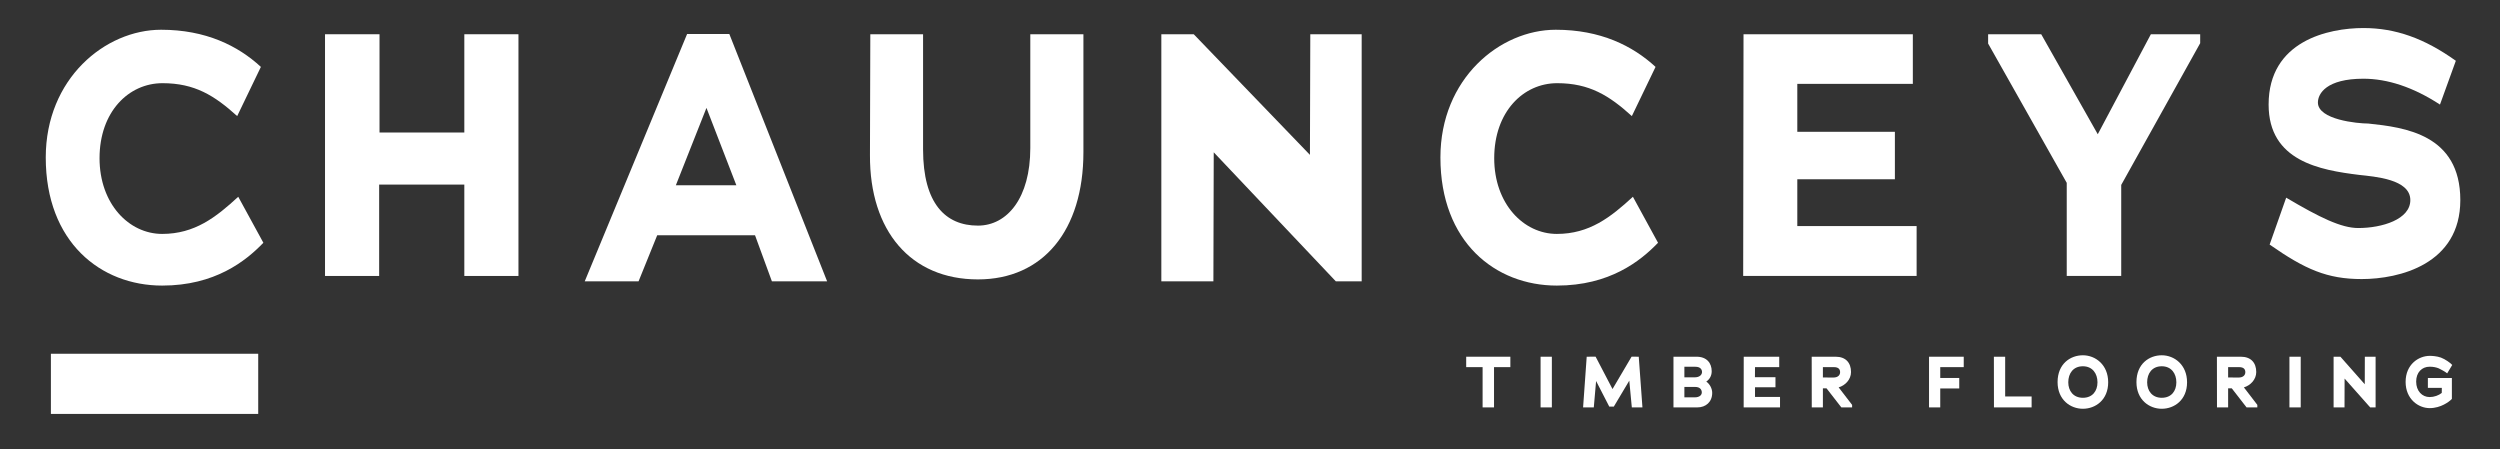
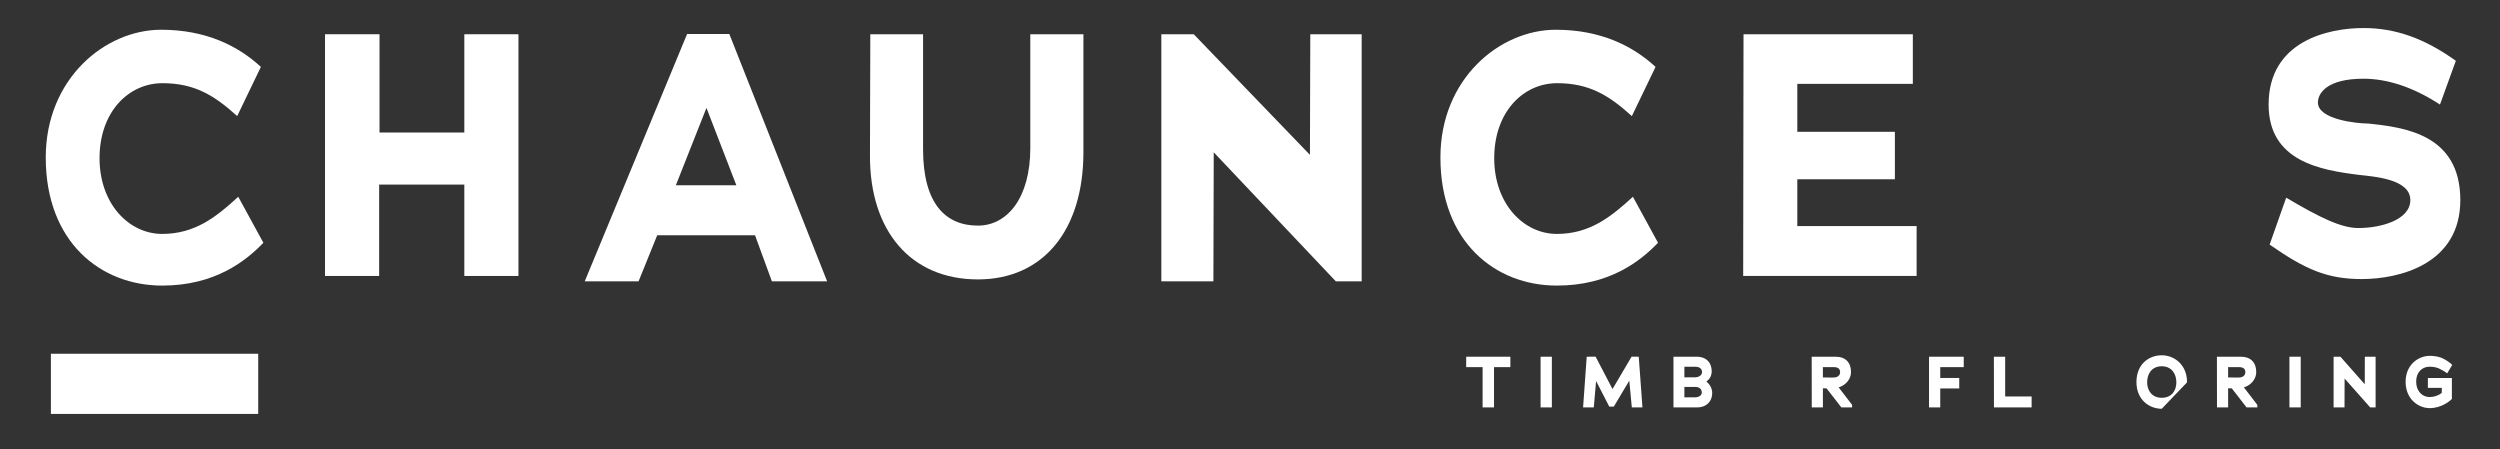
<svg xmlns="http://www.w3.org/2000/svg" width="245" height="44" viewBox="0 0 245 44" fill="none">
  <rect x="0" y="0" width="245" height="44" fill="#333333" stroke="none" />
  <path d="M45.504 18.089H37.157V27.044H31.852V3.356H37.192V12.986H45.504V3.356H50.809V27.044H45.504L45.504 18.089Z" fill="white" />
  <path d="M95.835 27.382C89.245 27.382 85.223 22.616 85.256 15.216C85.256 11.329 85.291 7.241 85.291 3.356H90.461V14.642C90.461 19.947 92.658 22.11 95.835 22.11C98.706 22.11 100.97 19.407 100.97 14.506V3.356H106.175V14.912C106.175 22.583 102.221 27.382 95.835 27.382Z" fill="white" />
  <path d="M118.946 14.926C118.946 21.007 118.913 21.534 118.913 27.57H113.811V3.356H116.987L128.374 15.177L128.409 3.356H133.444V27.57H130.91L118.946 14.926Z" fill="white" />
  <path d="M152.57 27.987C146.537 27.987 141.161 23.722 141.161 15.433C141.161 7.701 146.988 2.915 152.467 2.915C156.836 2.915 159.991 4.477 162.244 6.556L159.922 11.377C157.703 9.366 155.76 8.152 152.605 8.152C149.276 8.152 146.433 10.961 146.433 15.504C146.433 19.976 149.311 22.924 152.57 22.924C155.76 22.924 157.841 21.294 160.025 19.283L162.487 23.791C160.754 25.594 157.737 27.987 152.57 27.987Z" fill="white" />
-   <path d="M207.88 27.044H202.54V17.919L194.836 4.268V3.356H200.039L205.581 13.155L210.785 3.356H215.618V4.233L207.88 18.123V27.044Z" fill="white" />
  <path d="M231.446 27.348C228.068 27.348 225.905 26.401 222.424 23.969L224.046 19.372C227.358 21.333 229.453 22.347 231.109 22.347C233.441 22.347 236.212 21.502 236.212 19.609C236.212 17.548 232.697 17.311 231.211 17.142C227.358 16.669 222.324 15.791 222.324 10.248C222.324 3.997 228.202 2.748 231.616 2.748C234.759 2.748 237.597 3.76 240.672 5.957L239.118 10.248C236.482 8.526 233.948 7.714 231.616 7.714C228 7.714 227.155 9.167 227.155 10.046C227.155 11.735 231.042 12.107 232.089 12.107C235.637 12.48 241.111 13.155 241.111 19.609C241.111 25.895 235.131 27.348 231.446 27.348Z" fill="white" />
  <path d="M73.991 23.053H64.407L62.579 27.57H57.304L67.336 3.333H71.474L81.058 27.57H75.646L73.991 23.053ZM66.233 18.157H72.163L69.233 10.573L66.233 18.157Z" fill="white" />
  <path d="M25.305 34.668H4.988V40.564H25.305V34.668Z" fill="white" />
  <path d="M146.414 39.925H145.295V35.979H143.687V34.959H148.015V35.979H146.414V39.925Z" fill="white" />
  <path d="M150.977 34.959H152.082V39.925H150.977V34.959Z" fill="white" />
  <path d="M159.67 37.304L158.154 39.847H157.708L156.418 37.339L156.192 39.925H155.143L155.497 34.959L156.369 34.952L158.026 38.126L159.896 34.952L160.598 34.959L160.959 39.925H159.918L159.67 37.304Z" fill="white" />
  <path d="M166.344 39.925H164V34.959H166.273C167.251 34.959 167.747 35.575 167.747 36.383C167.747 36.864 167.506 37.197 167.216 37.396C167.527 37.608 167.796 38.048 167.796 38.501C167.796 39.394 167.166 39.925 166.344 39.925ZM166.146 35.943H165.069V36.978H166.089C166.571 36.978 166.798 36.716 166.798 36.461C166.798 36.199 166.628 35.943 166.146 35.943ZM166.132 37.92H165.069V38.94H166.082C166.571 38.94 166.777 38.699 166.777 38.459C166.777 38.189 166.599 37.92 166.132 37.92Z" fill="white" />
-   <path d="M170.886 34.959H174.364V35.979H171.991C171.991 36.305 171.984 36.631 171.984 36.964H173.996V37.955H171.991V38.898H174.442V39.925H170.879L170.886 34.959Z" fill="white" />
  <path d="M178.998 38.054H178.644V39.925H177.553L177.546 34.959H179.898C180.883 34.959 181.4 35.554 181.4 36.461C181.4 37.197 180.826 37.778 180.188 37.963L181.506 39.677V39.925H180.451L178.998 38.054ZM179.728 35.979H178.644V36.992C179.013 36.992 179.671 36.999 179.671 36.999C180.146 36.999 180.33 36.737 180.33 36.475C180.33 36.22 180.203 35.979 179.728 35.979Z" fill="white" />
  <path d="M190.144 37.041H192.006V38.069H190.144V39.925H189.045V34.959H192.446V35.979H190.144V37.041Z" fill="white" />
  <path d="M195.401 34.959H196.506V38.855H199.099V39.925H195.408L195.401 34.959Z" fill="white" />
-   <path d="M204.122 40.059C202.897 40.059 201.643 39.181 201.643 37.445C201.643 35.653 202.897 34.817 204.122 34.817C205.355 34.817 206.602 35.745 206.602 37.467C206.602 39.202 205.348 40.059 204.122 40.059ZM204.122 35.894C203.18 35.894 202.691 36.588 202.691 37.467C202.691 38.295 203.18 38.983 204.122 38.983C205.064 38.983 205.553 38.317 205.553 37.467C205.553 36.602 205.057 35.894 204.122 35.894Z" fill="white" />
-   <path d="M211.852 40.059C210.626 40.059 209.372 39.181 209.372 37.445C209.372 35.653 210.626 34.817 211.852 34.817C213.085 34.817 214.332 35.745 214.332 37.467C214.332 39.202 213.078 40.059 211.852 40.059ZM211.852 35.894C210.91 35.894 210.421 36.588 210.421 37.467C210.421 38.295 210.91 38.983 211.852 38.983C212.794 38.983 213.283 38.317 213.283 37.467C213.283 36.602 212.787 35.894 211.852 35.894Z" fill="white" />
+   <path d="M211.852 40.059C210.626 40.059 209.372 39.181 209.372 37.445C209.372 35.653 210.626 34.817 211.852 34.817C213.085 34.817 214.332 35.745 214.332 37.467ZM211.852 35.894C210.91 35.894 210.421 36.588 210.421 37.467C210.421 38.295 210.91 38.983 211.852 38.983C212.794 38.983 213.283 38.317 213.283 37.467C213.283 36.602 212.787 35.894 211.852 35.894Z" fill="white" />
  <path d="M218.711 38.054H218.356V39.925H217.265L217.258 34.959H219.61C220.595 34.959 221.112 35.554 221.112 36.461C221.112 37.197 220.538 37.778 219.901 37.963L221.218 39.677V39.925H220.163L218.711 38.054ZM219.44 35.979H218.356V36.992C218.725 36.992 219.383 36.999 219.383 36.999C219.858 36.999 220.042 36.737 220.042 36.475C220.042 36.22 219.915 35.979 219.44 35.979Z" fill="white" />
  <path d="M224.365 34.959H225.47V39.925H224.365V34.959Z" fill="white" />
  <path d="M229.77 37.098C229.77 38.041 229.763 38.99 229.763 39.925H228.693V34.959H229.36L231.747 37.658L231.754 34.959H232.809V39.925H232.278L229.77 37.098Z" fill="white" />
  <path d="M238.995 36.099C238.775 36.007 238.47 35.937 238.109 35.937C237.337 35.937 236.784 36.503 236.784 37.396C236.784 38.324 237.372 38.912 238.109 38.912C238.541 38.912 238.995 38.749 239.292 38.508C239.292 38.331 239.299 38.189 239.299 38.012H237.932V37.041H240.284V39.096C240.121 39.266 239.845 39.479 239.491 39.656C239.144 39.833 238.662 39.996 238.109 39.996C236.997 39.996 235.75 39.11 235.75 37.424C235.75 35.71 237.025 34.874 238.116 34.874C238.322 34.874 238.796 34.895 239.214 35.044C239.632 35.2 240.157 35.575 240.319 35.766L239.824 36.588C239.625 36.425 239.186 36.184 238.995 36.099Z" fill="white" />
  <path d="M176.136 22.152V17.567H185.699V12.919H176.136V8.222H187.458V3.356H170.865L170.832 27.044H187.829V22.152H176.136Z" fill="white" />
  <path d="M15.892 27.987C9.86 27.987 4.484 23.722 4.484 15.433C4.484 7.701 10.31 2.915 15.789 2.915C20.159 2.915 23.314 4.477 25.567 6.556L23.244 11.377C21.025 9.366 19.083 8.152 15.928 8.152C12.599 8.152 9.755 10.961 9.755 15.504C9.755 19.976 12.634 22.924 15.892 22.924C19.083 22.924 21.164 21.294 23.348 19.283L25.81 23.791C24.076 25.594 21.059 27.987 15.892 27.987Z" fill="white" />
</svg>